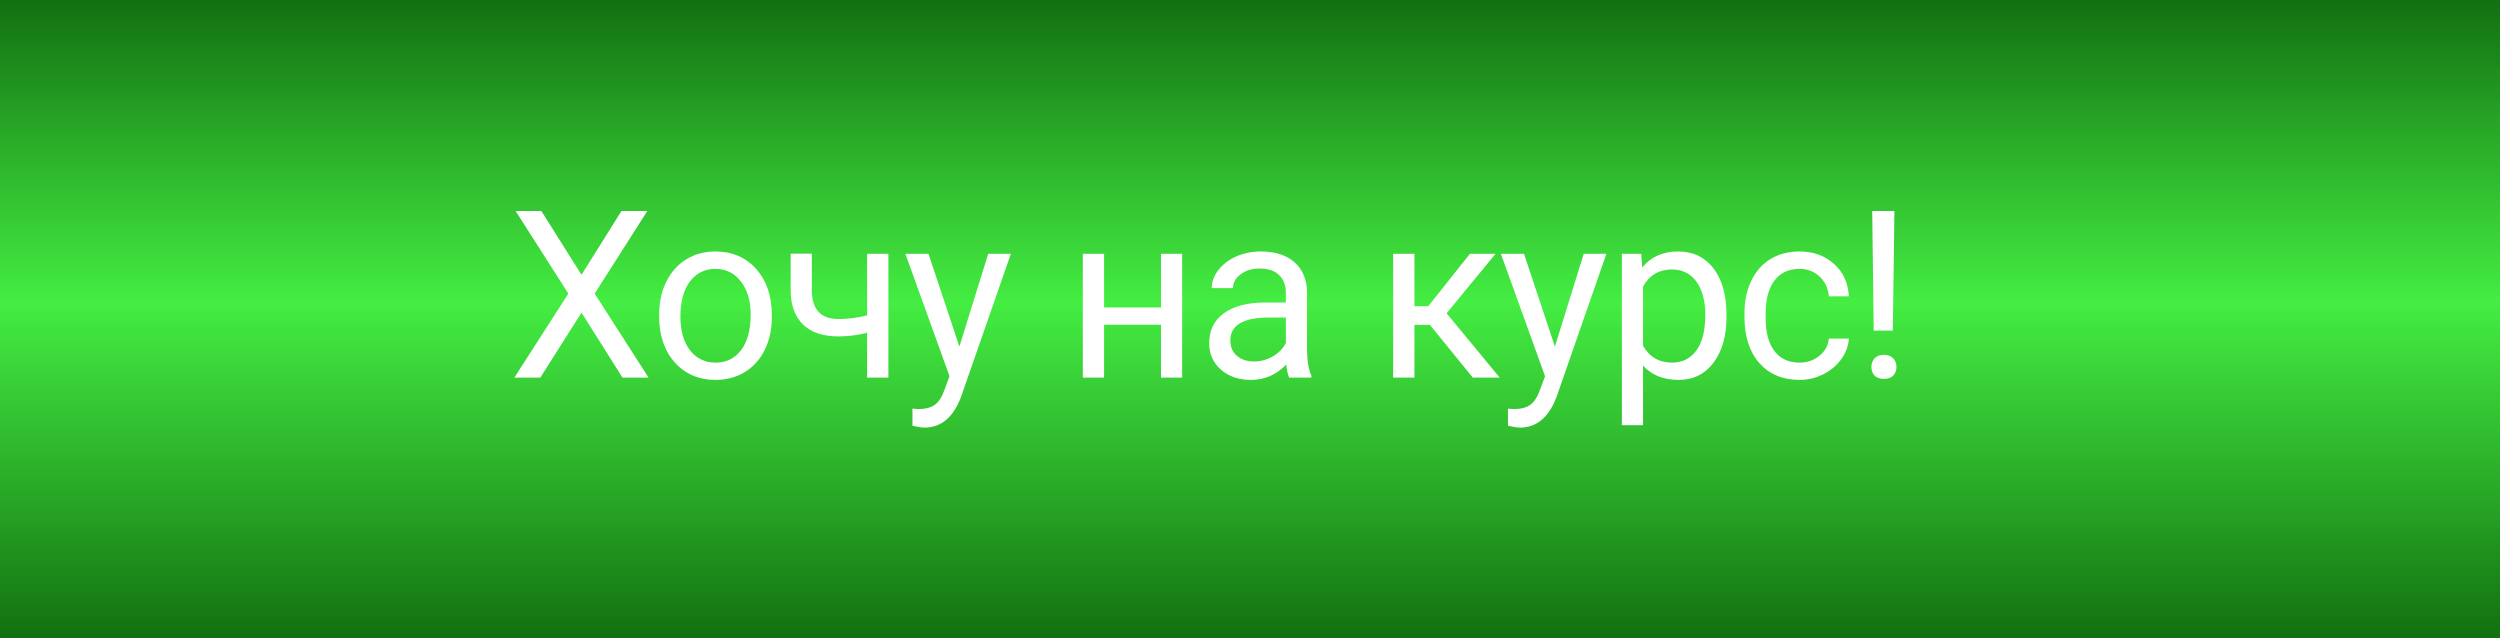
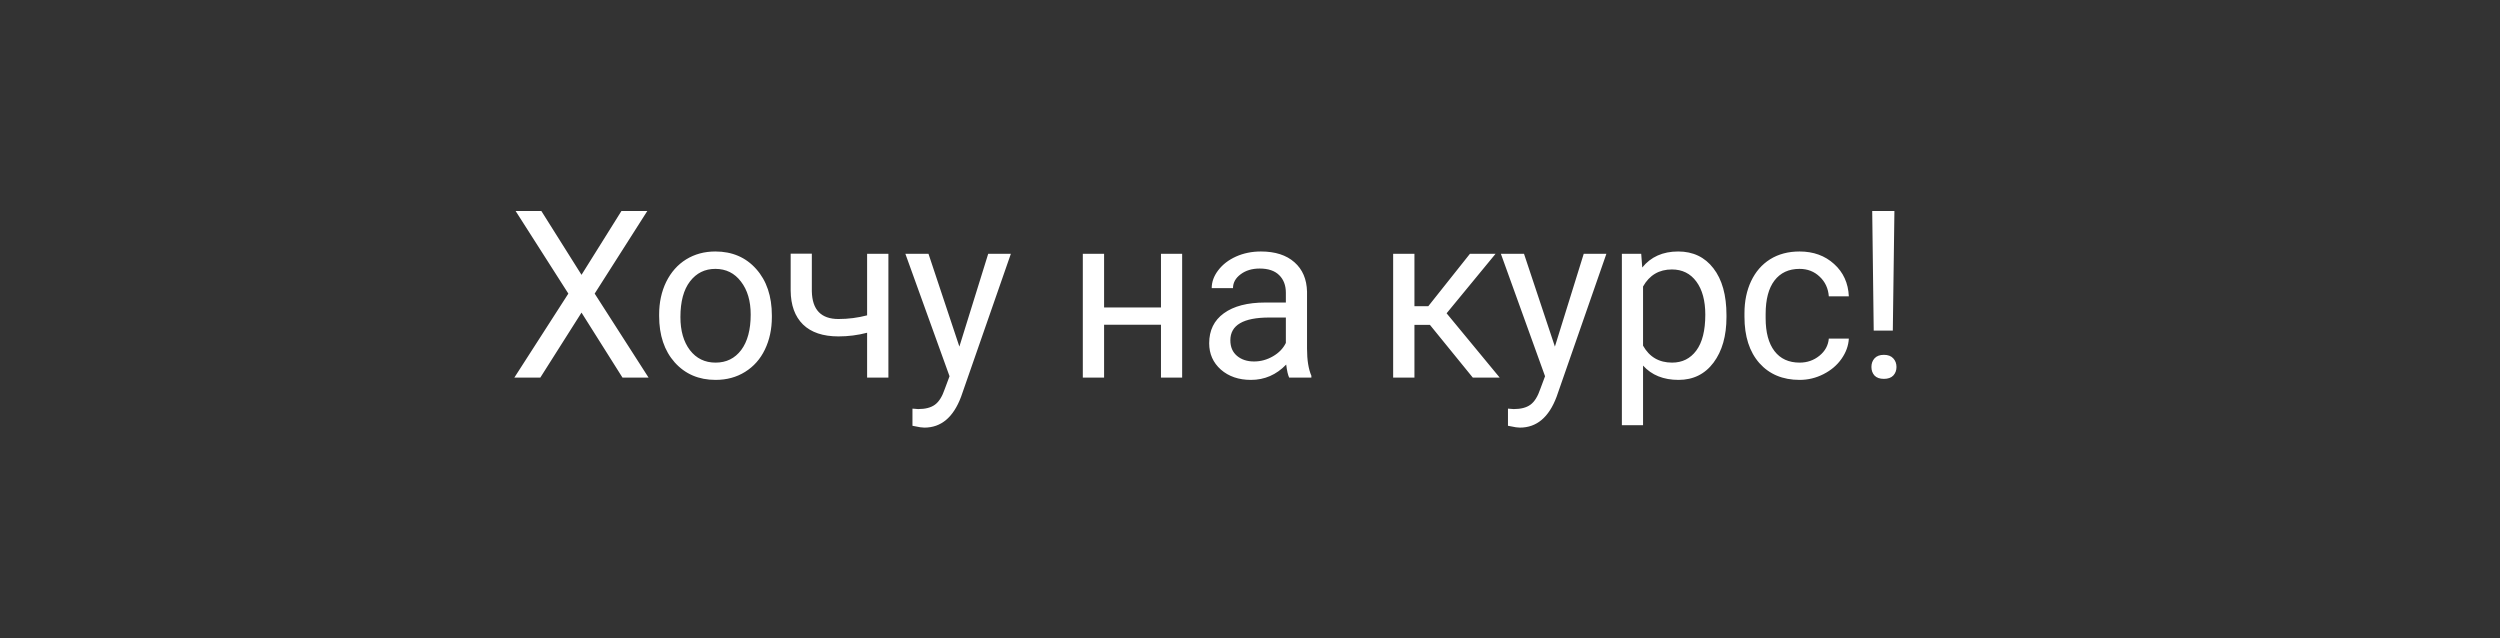
<svg xmlns="http://www.w3.org/2000/svg" width="192" height="49" viewBox="0 0 192 49" fill="none">
  <rect x="0" y="0" width="192" height="49" fill="#333333" stroke="none" />
-   <rect width="192" height="49" fill="url(#paint0_linear)" />
  <path d="M44.66 21.107L47.727 16.203H49.714L45.671 22.549L49.81 29H47.807L44.66 24.008L41.496 29H39.501L43.649 22.549L39.598 16.203H41.575L44.66 21.107ZM50.622 24.157C50.622 23.226 50.803 22.388 51.166 21.644C51.536 20.899 52.045 20.325 52.696 19.921C53.352 19.517 54.099 19.314 54.937 19.314C56.232 19.314 57.278 19.763 58.075 20.659C58.877 21.556 59.279 22.748 59.279 24.236V24.351C59.279 25.276 59.1 26.108 58.743 26.847C58.391 27.579 57.884 28.15 57.222 28.561C56.566 28.971 55.81 29.176 54.955 29.176C53.666 29.176 52.62 28.727 51.817 27.831C51.02 26.935 50.622 25.748 50.622 24.271V24.157ZM52.256 24.351C52.256 25.405 52.499 26.252 52.986 26.891C53.478 27.529 54.134 27.849 54.955 27.849C55.781 27.849 56.437 27.526 56.923 26.882C57.41 26.231 57.653 25.323 57.653 24.157C57.653 23.114 57.404 22.27 56.906 21.626C56.414 20.976 55.757 20.65 54.937 20.65C54.134 20.65 53.487 20.97 52.995 21.608C52.502 22.247 52.256 23.161 52.256 24.351ZM68.229 29H66.594V25.555C65.879 25.742 65.147 25.836 64.397 25.836C63.207 25.836 62.299 25.531 61.672 24.922C61.051 24.312 60.734 23.445 60.723 22.32V19.481H62.349V22.373C62.378 23.791 63.061 24.5 64.397 24.5C65.147 24.5 65.879 24.406 66.594 24.219V19.49H68.229V29ZM73.68 26.618L75.895 19.49H77.635L73.812 30.468C73.22 32.05 72.28 32.841 70.991 32.841L70.683 32.815L70.077 32.7V31.382L70.516 31.417C71.067 31.417 71.495 31.306 71.799 31.083C72.11 30.86 72.365 30.453 72.564 29.861L72.924 28.895L69.532 19.49H71.307L73.68 26.618ZM90.789 29H89.163V24.939H84.794V29H83.16V19.49H84.794V23.612H89.163V19.49H90.789V29ZM99.009 29C98.915 28.812 98.839 28.479 98.78 27.998C98.025 28.783 97.122 29.176 96.073 29.176C95.136 29.176 94.365 28.912 93.762 28.385C93.164 27.852 92.865 27.178 92.865 26.363C92.865 25.373 93.24 24.605 93.99 24.061C94.746 23.51 95.807 23.234 97.172 23.234H98.754V22.487C98.754 21.919 98.584 21.468 98.244 21.134C97.904 20.794 97.403 20.624 96.741 20.624C96.161 20.624 95.675 20.77 95.282 21.064C94.89 21.356 94.694 21.711 94.694 22.127H93.059C93.059 21.652 93.226 21.195 93.56 20.756C93.9 20.311 94.357 19.959 94.931 19.701C95.511 19.443 96.147 19.314 96.838 19.314C97.934 19.314 98.792 19.59 99.413 20.141C100.034 20.686 100.357 21.439 100.38 22.399V26.776C100.38 27.649 100.491 28.344 100.714 28.859V29H99.009ZM96.311 27.761C96.82 27.761 97.304 27.629 97.761 27.365C98.218 27.102 98.549 26.759 98.754 26.337V24.386H97.48C95.487 24.386 94.491 24.969 94.491 26.135C94.491 26.645 94.661 27.043 95.001 27.33C95.341 27.617 95.778 27.761 96.311 27.761ZM109.816 24.948H108.629V29H106.994V19.49H108.629V23.516H109.693L112.892 19.49H114.861L111.099 24.061L115.177 29H113.111L109.816 24.948ZM119.416 26.618L121.631 19.49H123.371L119.548 30.468C118.956 32.05 118.015 32.841 116.726 32.841L116.419 32.815L115.812 32.7V31.382L116.252 31.417C116.802 31.417 117.23 31.306 117.535 31.083C117.845 30.86 118.1 30.453 118.299 29.861L118.66 28.895L115.267 19.49H117.043L119.416 26.618ZM132.593 24.351C132.593 25.798 132.262 26.964 131.6 27.849C130.938 28.733 130.041 29.176 128.91 29.176C127.756 29.176 126.848 28.81 126.186 28.077V32.656H124.56V19.49H126.045L126.124 20.545C126.786 19.725 127.706 19.314 128.884 19.314C130.027 19.314 130.929 19.745 131.591 20.606C132.259 21.468 132.593 22.666 132.593 24.201V24.351ZM130.967 24.166C130.967 23.094 130.738 22.247 130.281 21.626C129.824 21.005 129.197 20.694 128.401 20.694C127.416 20.694 126.678 21.131 126.186 22.004V26.548C126.672 27.415 127.416 27.849 128.418 27.849C129.197 27.849 129.816 27.541 130.273 26.926C130.736 26.305 130.967 25.385 130.967 24.166ZM138.212 27.849C138.792 27.849 139.299 27.673 139.732 27.321C140.166 26.97 140.406 26.53 140.453 26.003H141.991C141.962 26.548 141.774 27.066 141.428 27.559C141.083 28.051 140.62 28.443 140.04 28.736C139.466 29.029 138.856 29.176 138.212 29.176C136.917 29.176 135.885 28.745 135.118 27.884C134.356 27.017 133.975 25.833 133.975 24.333V24.061C133.975 23.135 134.145 22.311 134.485 21.591C134.825 20.87 135.311 20.311 135.944 19.912C136.583 19.514 137.336 19.314 138.203 19.314C139.269 19.314 140.154 19.634 140.857 20.273C141.566 20.911 141.944 21.74 141.991 22.76H140.453C140.406 22.145 140.172 21.641 139.75 21.248C139.334 20.85 138.818 20.65 138.203 20.65C137.377 20.65 136.735 20.949 136.278 21.547C135.827 22.139 135.601 22.997 135.601 24.122V24.43C135.601 25.525 135.827 26.369 136.278 26.961C136.729 27.553 137.374 27.849 138.212 27.849ZM145.368 25.388H143.901L143.786 16.203H145.491L145.368 25.388ZM143.725 28.183C143.725 27.919 143.804 27.699 143.962 27.523C144.126 27.342 144.366 27.251 144.683 27.251C144.999 27.251 145.239 27.342 145.404 27.523C145.568 27.699 145.65 27.919 145.65 28.183C145.65 28.446 145.568 28.666 145.404 28.842C145.239 29.012 144.999 29.097 144.683 29.097C144.366 29.097 144.126 29.012 143.962 28.842C143.804 28.666 143.725 28.446 143.725 28.183Z" fill="white" />
  <defs>
    <linearGradient id="paint0_linear" x1="96" y1="0" x2="96" y2="49" gradientUnits="userSpaceOnUse">
      <stop stop-color="#127011" />
      <stop offset="0.474" stop-color="#45F343" stop-opacity="0.97" />
      <stop offset="1" stop-color="#127011" />
    </linearGradient>
  </defs>
</svg>